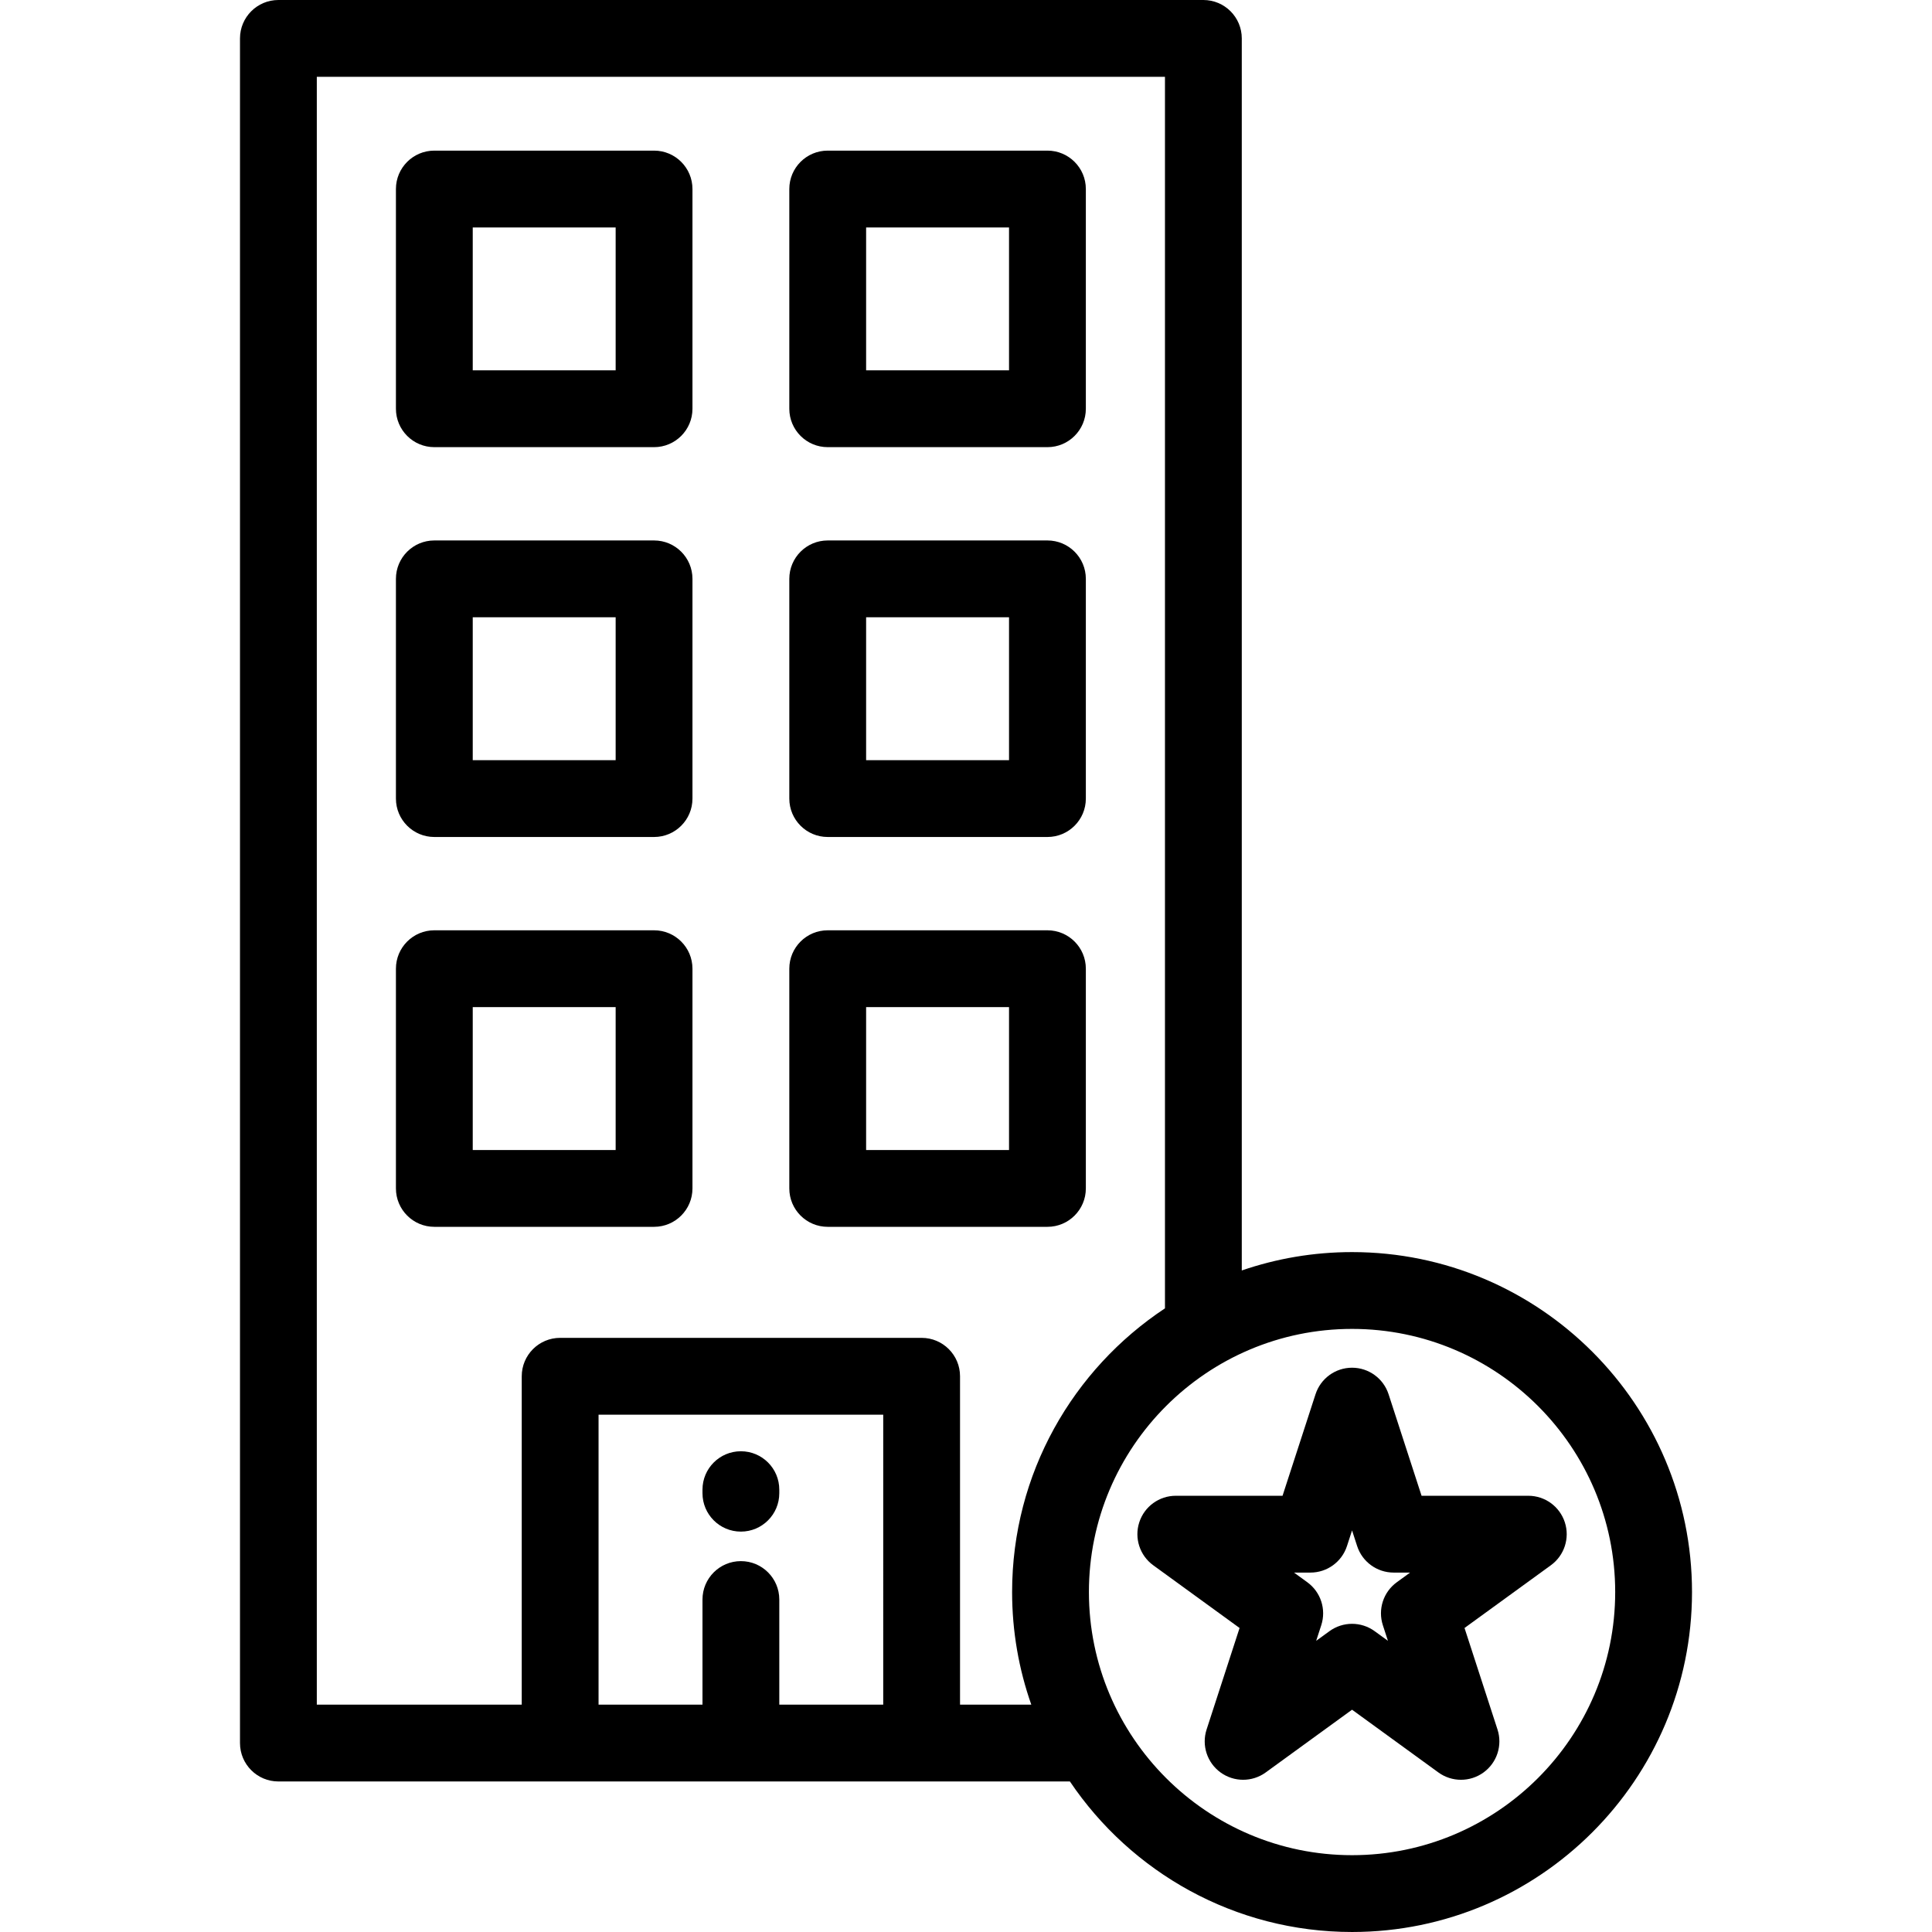
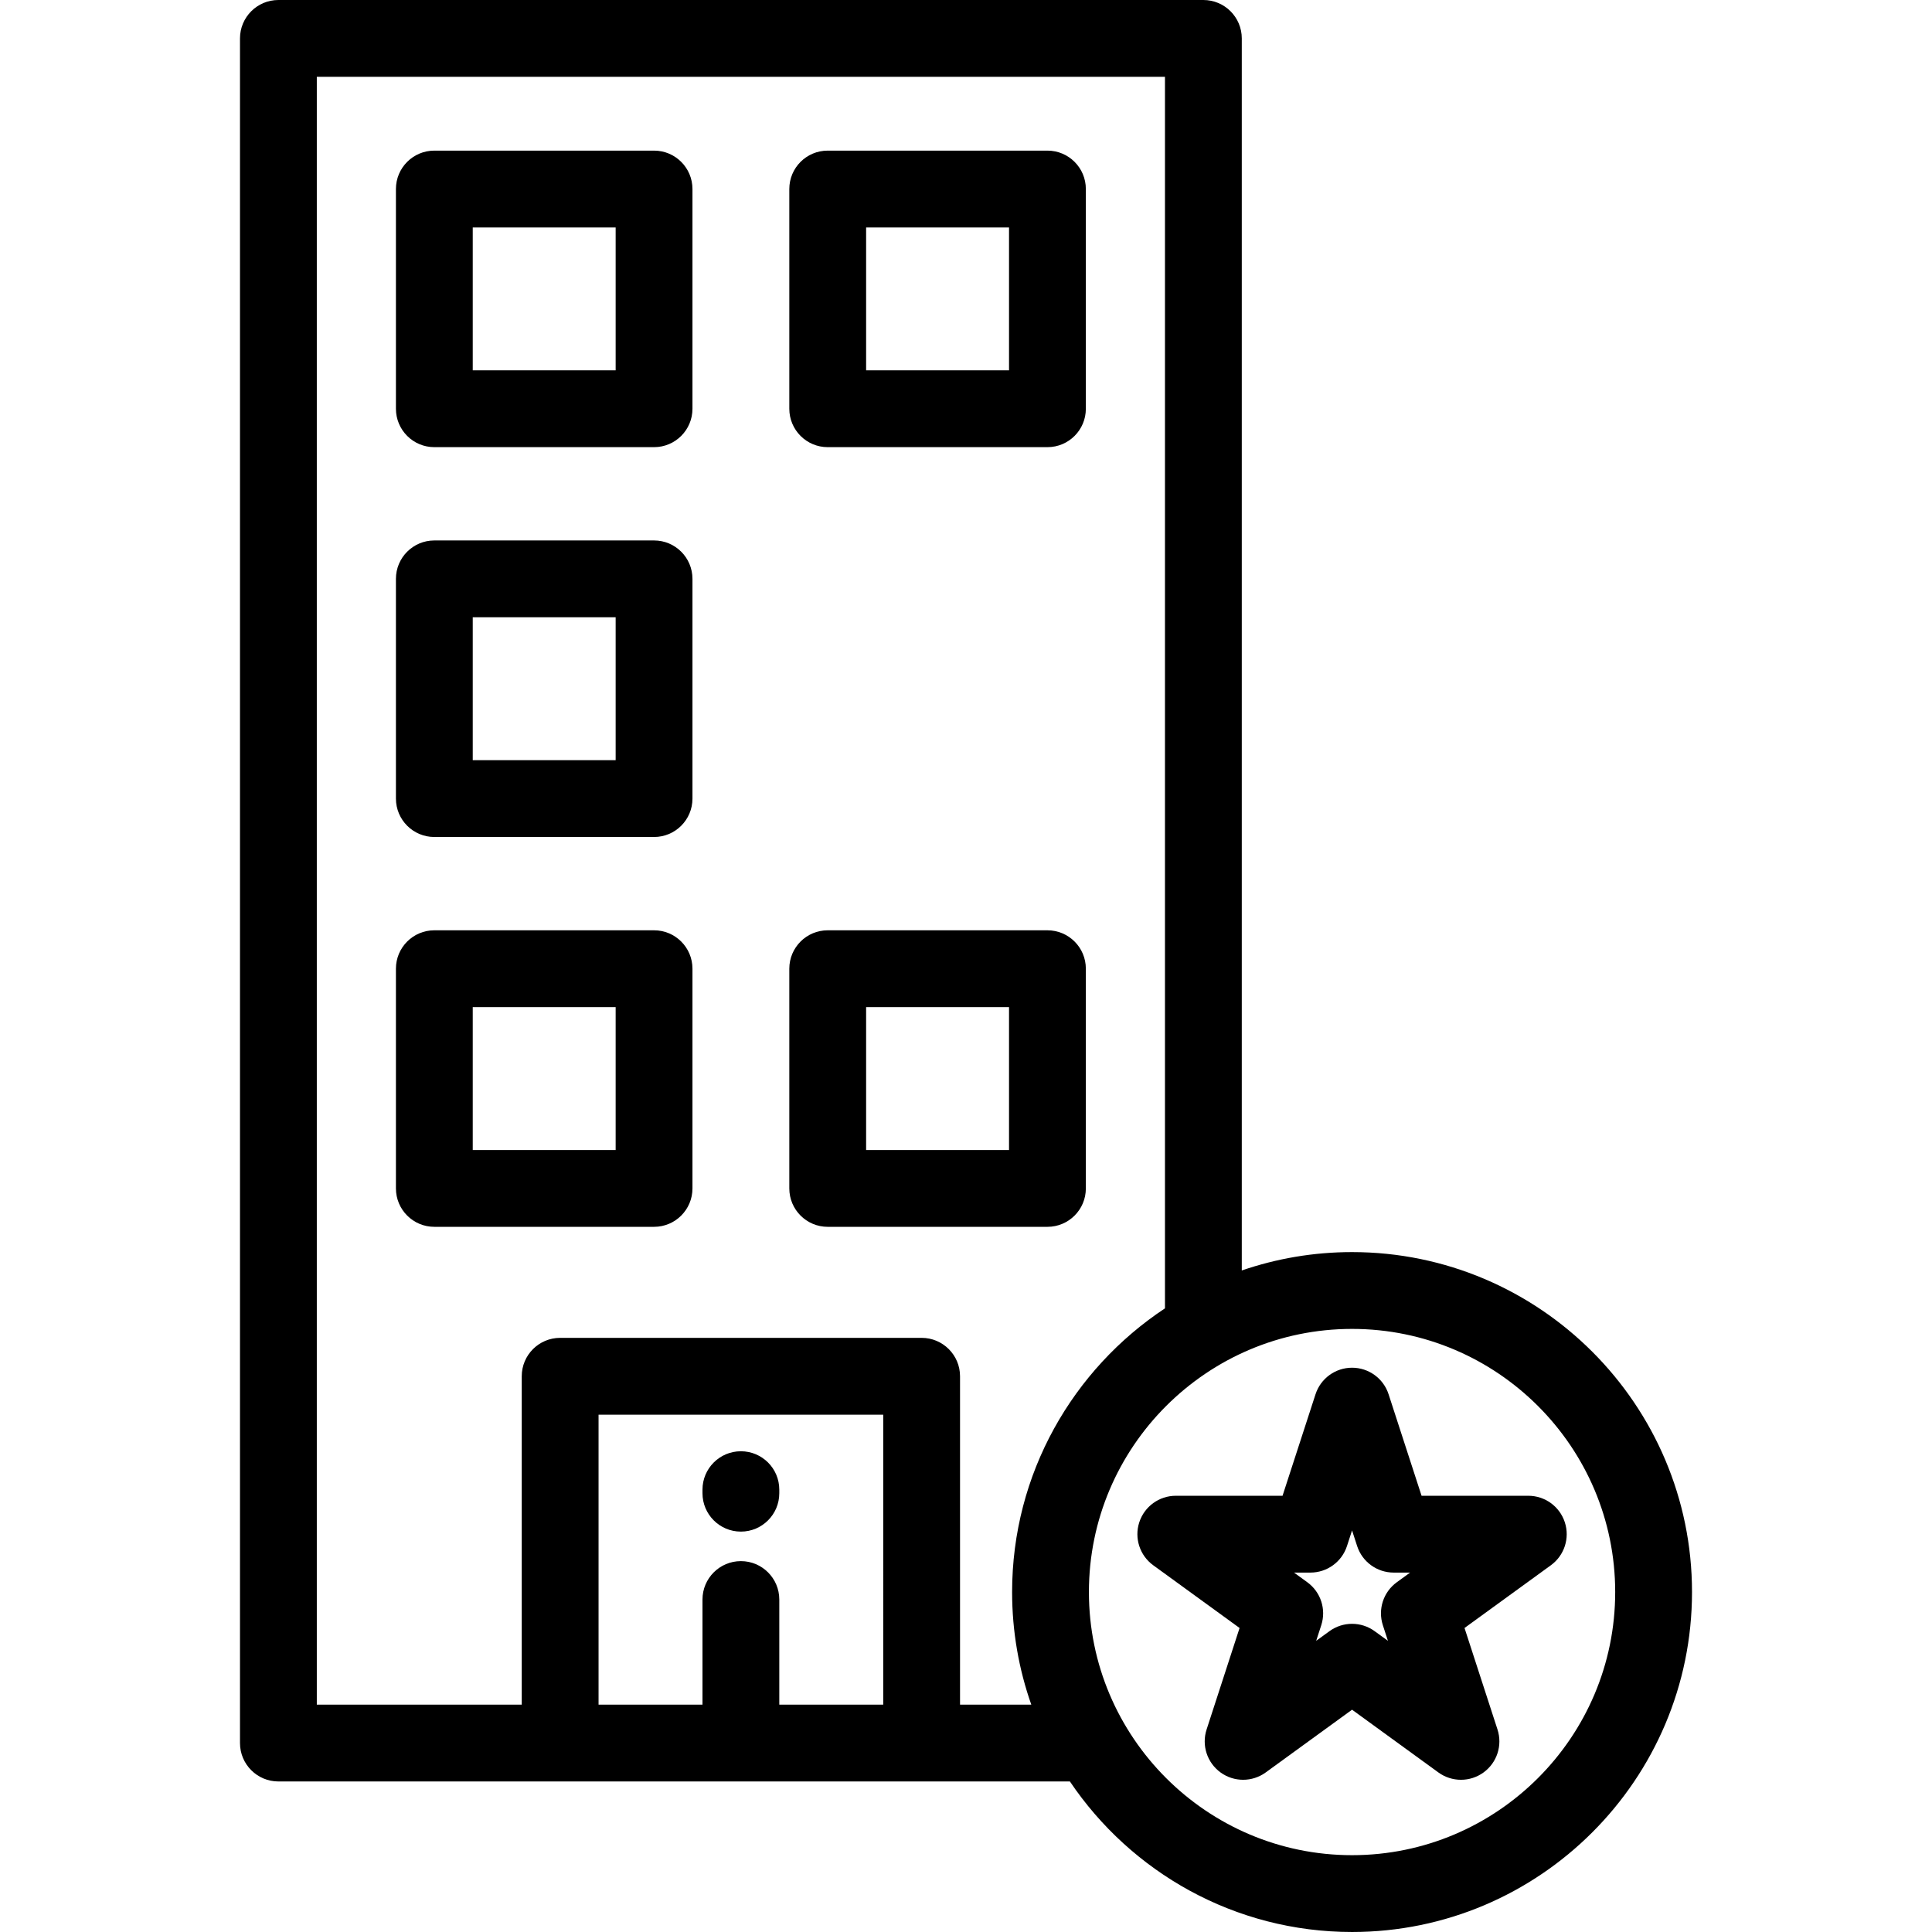
<svg xmlns="http://www.w3.org/2000/svg" fill="#000000" height="800px" width="800px" version="1.1" id="Layer_1" viewBox="0 0 512.001 512.001" xml:space="preserve">
  <g>
    <g>
      <path d="M173.332,39.916h-58.23c-5.622,0-10.178,4.557-10.178,10.178v58.23c0,5.622,4.557,10.178,10.178,10.178h58.23     c5.622,0,10.178-4.557,10.178-10.178v-58.23C183.51,44.473,178.954,39.916,173.332,39.916z M163.154,98.146h-37.873V60.273h37.873     V98.146z" />
    </g>
  </g>
  <g>
    <g>
      <path d="M277.583,39.916h-58.23c-5.622,0-10.178,4.557-10.178,10.178v58.23c0,5.622,4.557,10.178,10.178,10.178h58.23     c5.622,0,10.178-4.557,10.178-10.178v-58.23C287.761,44.473,283.204,39.916,277.583,39.916z M267.404,98.146h-37.873V60.273     h37.873V98.146z" />
    </g>
  </g>
  <g>
    <g>
      <path d="M173.332,143.226h-58.23c-5.622,0-10.178,4.557-10.178,10.178v58.23c0,5.622,4.557,10.178,10.178,10.178h58.23     c5.622,0,10.178-4.557,10.178-10.178v-58.23C183.51,147.783,178.954,143.226,173.332,143.226z M163.154,201.456h-37.873v-37.873     h37.873V201.456z" />
    </g>
  </g>
  <g>
    <g>
-       <path d="M277.583,143.226h-58.23c-5.622,0-10.178,4.557-10.178,10.178v58.23c0,5.622,4.557,10.178,10.178,10.178h58.23     c5.622,0,10.178-4.557,10.178-10.178v-58.23C287.761,147.783,283.204,143.226,277.583,143.226z M267.404,201.456h-37.873v-37.873     h37.873V201.456z" />
-     </g>
+       </g>
  </g>
  <g>
    <g>
      <path d="M173.332,246.538h-58.23c-5.622,0-10.178,4.557-10.178,10.178v58.229c0,5.622,4.557,10.178,10.178,10.178h58.23     c5.622,0,10.178-4.557,10.178-10.178v-58.229C183.51,251.094,178.954,246.538,173.332,246.538z M163.154,304.768h-37.873v-37.872     h37.873V304.768z" />
    </g>
  </g>
  <g>
    <g>
      <path d="M277.583,246.539h-58.23c-5.622,0-10.178,4.557-10.178,10.178v58.229c0,5.622,4.557,10.178,10.178,10.178h58.23     c5.622,0,10.178-4.557,10.178-10.178v-58.229C287.761,251.096,283.204,246.539,277.583,246.539z M267.404,304.768h-37.873v-37.872     h37.873V304.768z" />
    </g>
  </g>
  <g>
    <g>
      <path d="M358.309,331.818c-10.224,0-20.056,1.716-29.223,4.868V10.178C329.086,4.557,324.529,0,318.907,0H73.779     C68.157,0,63.6,4.557,63.6,10.178V461.93c0,5.622,4.557,10.178,10.178,10.178h209.757c16.195,24.045,43.668,39.892,74.774,39.892     c49.677,0,90.092-40.415,90.092-90.092S407.986,331.818,358.309,331.818z M234.063,451.752h-27.542v-27.859     c0-5.622-4.557-10.178-10.178-10.178c-5.622,0-10.178,4.557-10.178,10.178v27.859h-27.542v-76.849h75.441V451.752z      M273.305,451.752H254.42v0v-87.028c0-5.622-4.557-10.178-10.178-10.178h-95.798c-5.622,0-10.178,4.557-10.178,10.178v87.028     H83.957V20.357h224.772v326.37c-24.39,16.138-40.51,43.81-40.51,75.182C268.219,432.365,270.015,442.407,273.305,451.752z      M358.309,491.643c-38.451,0-69.735-31.282-69.735-69.735c0-38.452,31.284-69.734,69.735-69.734s69.735,31.282,69.735,69.735     C428.044,460.362,396.76,491.643,358.309,491.643z" />
    </g>
  </g>
  <g>
    <g>
      <path d="M196.343,384.598c-5.622,0-10.178,4.557-10.178,10.178v0.939c0,5.622,4.557,10.178,10.178,10.178     c5.622,0,10.178-4.557,10.178-10.178v-0.939C206.521,389.156,201.964,384.598,196.343,384.598z" />
    </g>
  </g>
  <g>
    <g>
      <path d="M414.698,403.428c-1.363-4.194-5.27-7.033-9.681-7.033H376.73l-8.741-26.903c-1.363-4.193-5.27-7.033-9.681-7.033     c-4.41,0-8.318,2.84-9.681,7.033l-8.741,26.903h-28.287c-4.41,0-8.318,2.84-9.681,7.033c-1.362,4.195,0.13,8.788,3.698,11.381     l22.884,16.626l-8.741,26.903c-1.362,4.195,0.13,8.788,3.698,11.381c3.568,2.591,8.398,2.591,11.966,0l22.884-16.627     l22.884,16.627c1.783,1.296,3.883,1.944,5.983,1.944s4.199-0.648,5.983-1.944c3.568-2.591,5.06-7.186,3.698-11.381l-8.741-26.903     l22.884-16.626C414.569,412.216,416.061,407.623,414.698,403.428z M370.167,419.312c-3.568,2.591-5.06,7.186-3.698,11.38     l1.347,4.143l-3.524-2.561c-1.783-1.296-3.883-1.944-5.983-1.944s-4.199,0.648-5.983,1.944l-3.524,2.561l1.347-4.143     c1.362-4.195-0.13-8.788-3.698-11.38l-3.524-2.56h4.355c4.409,0,8.318-2.84,9.681-7.033l1.346-4.143l1.346,4.143     c1.363,4.194,5.271,7.033,9.681,7.033h4.355L370.167,419.312z" />
    </g>
  </g>
</svg>